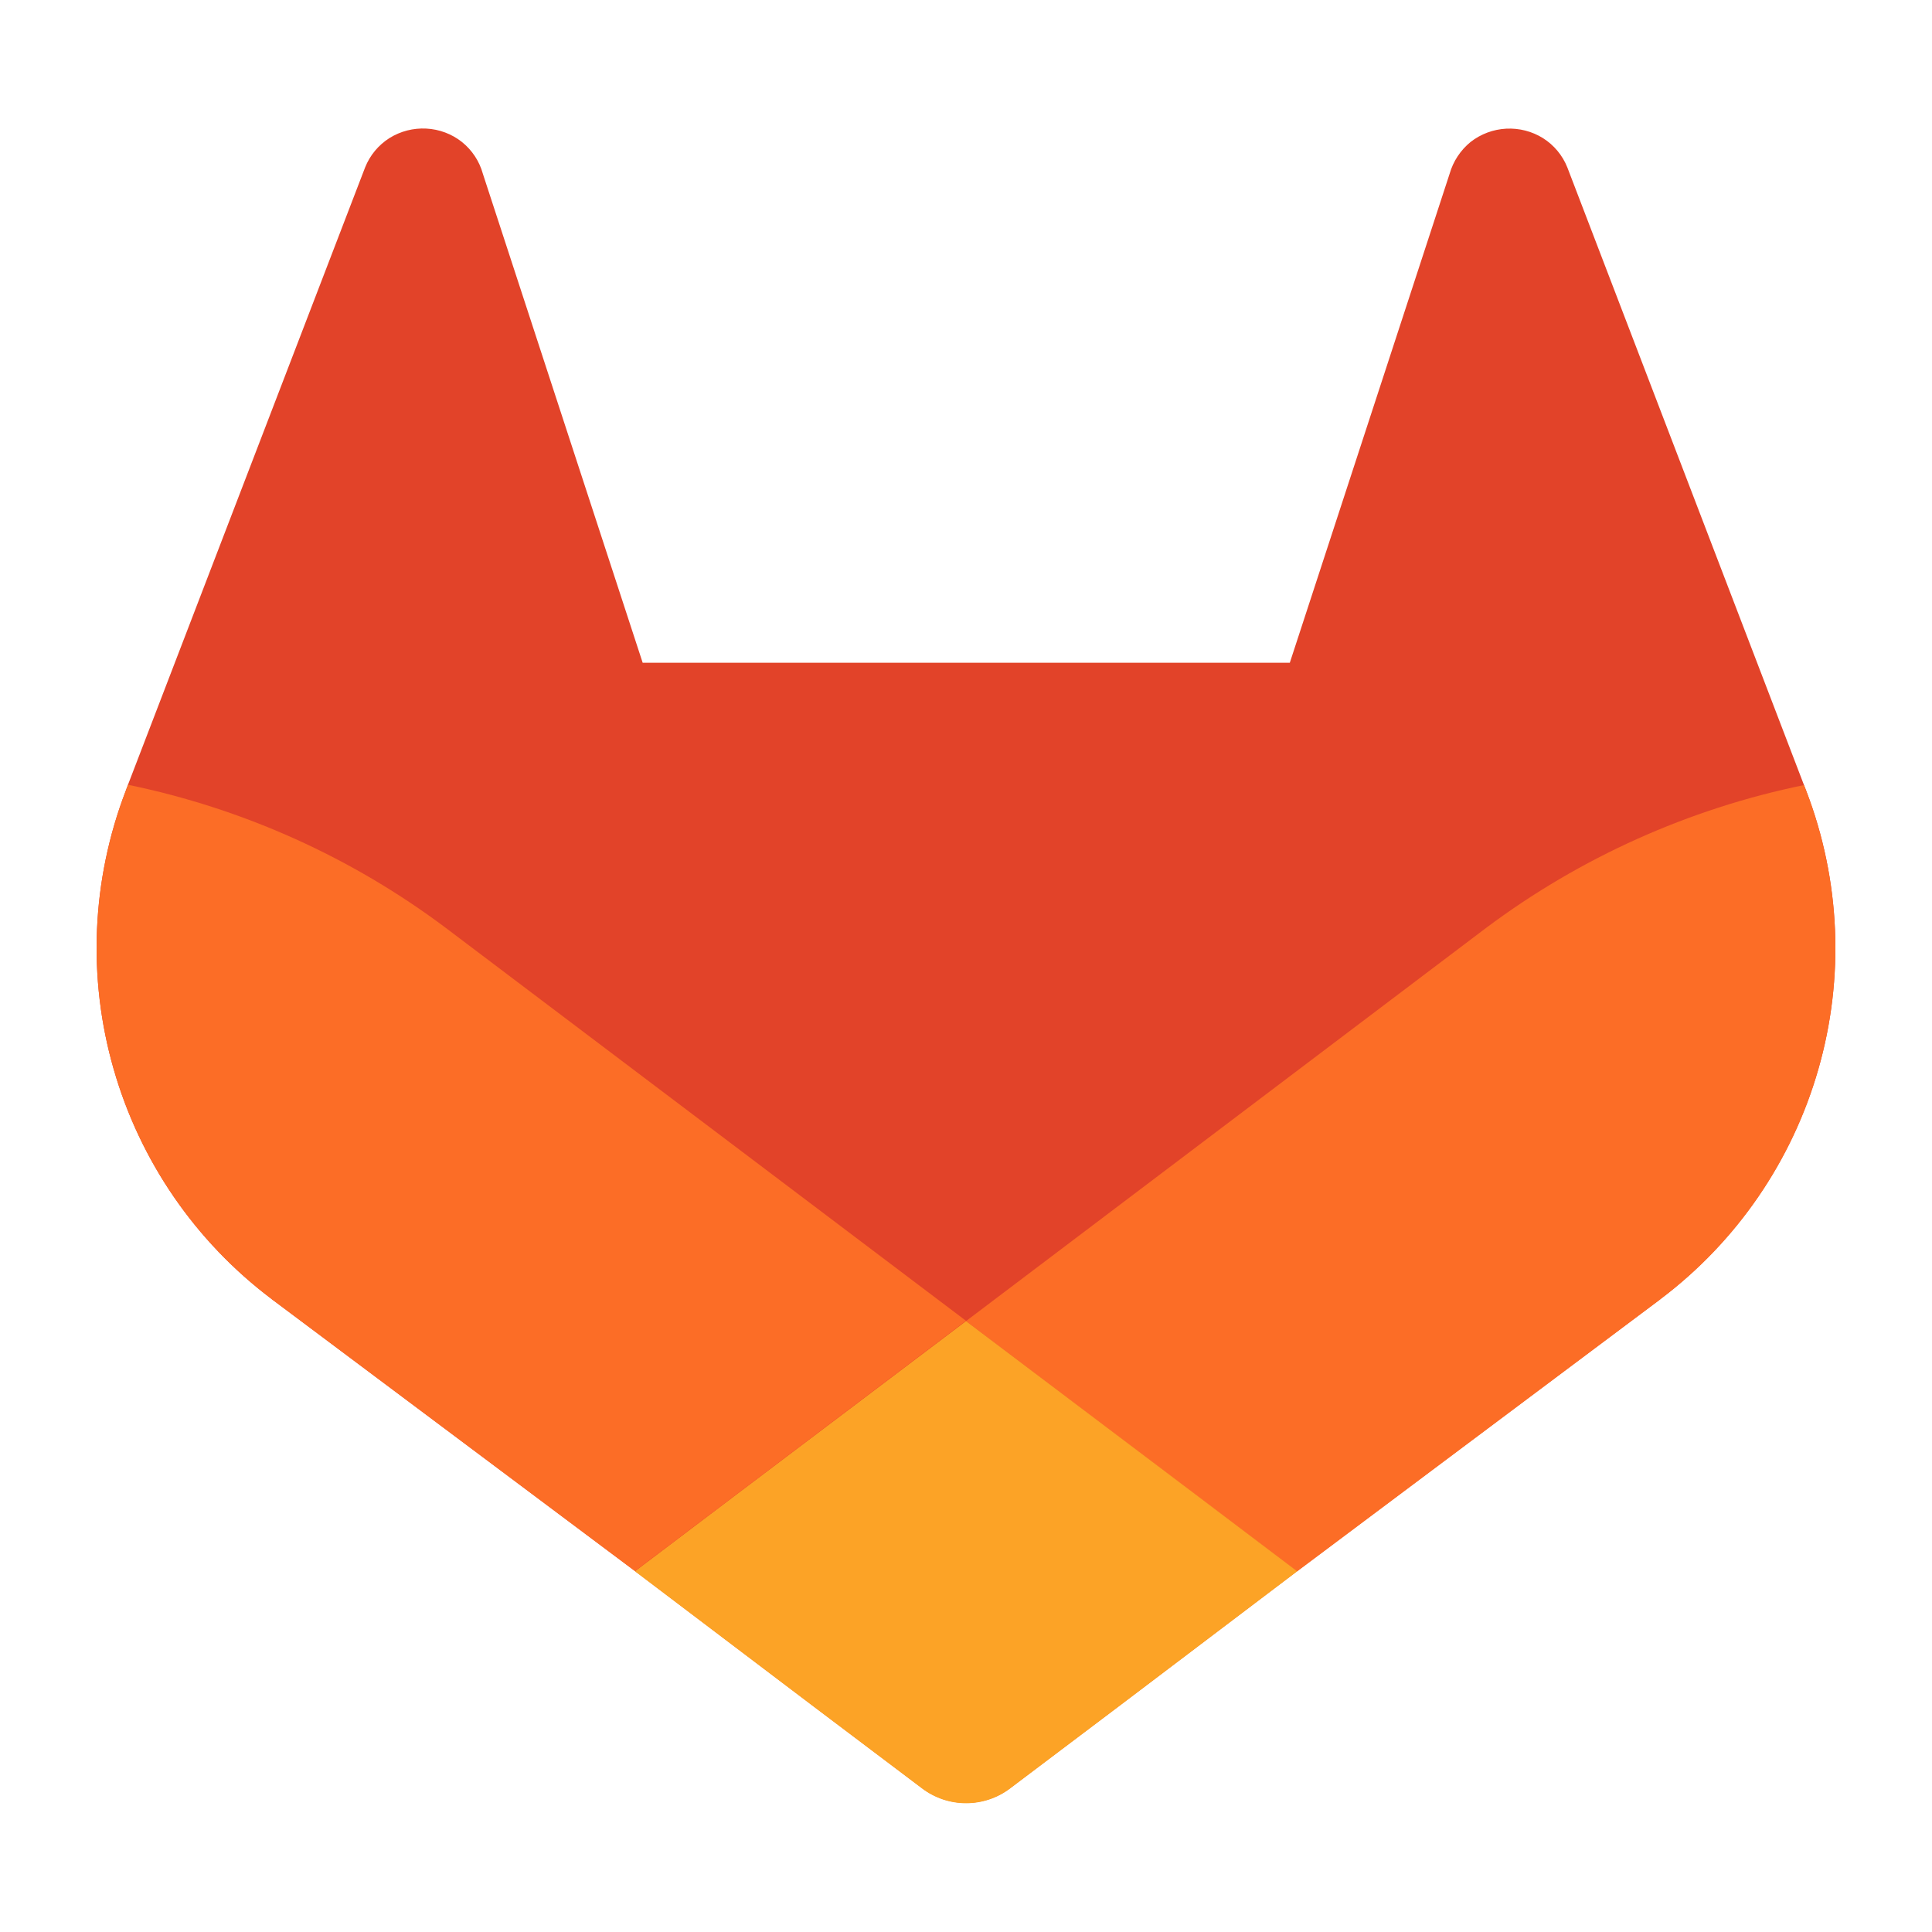
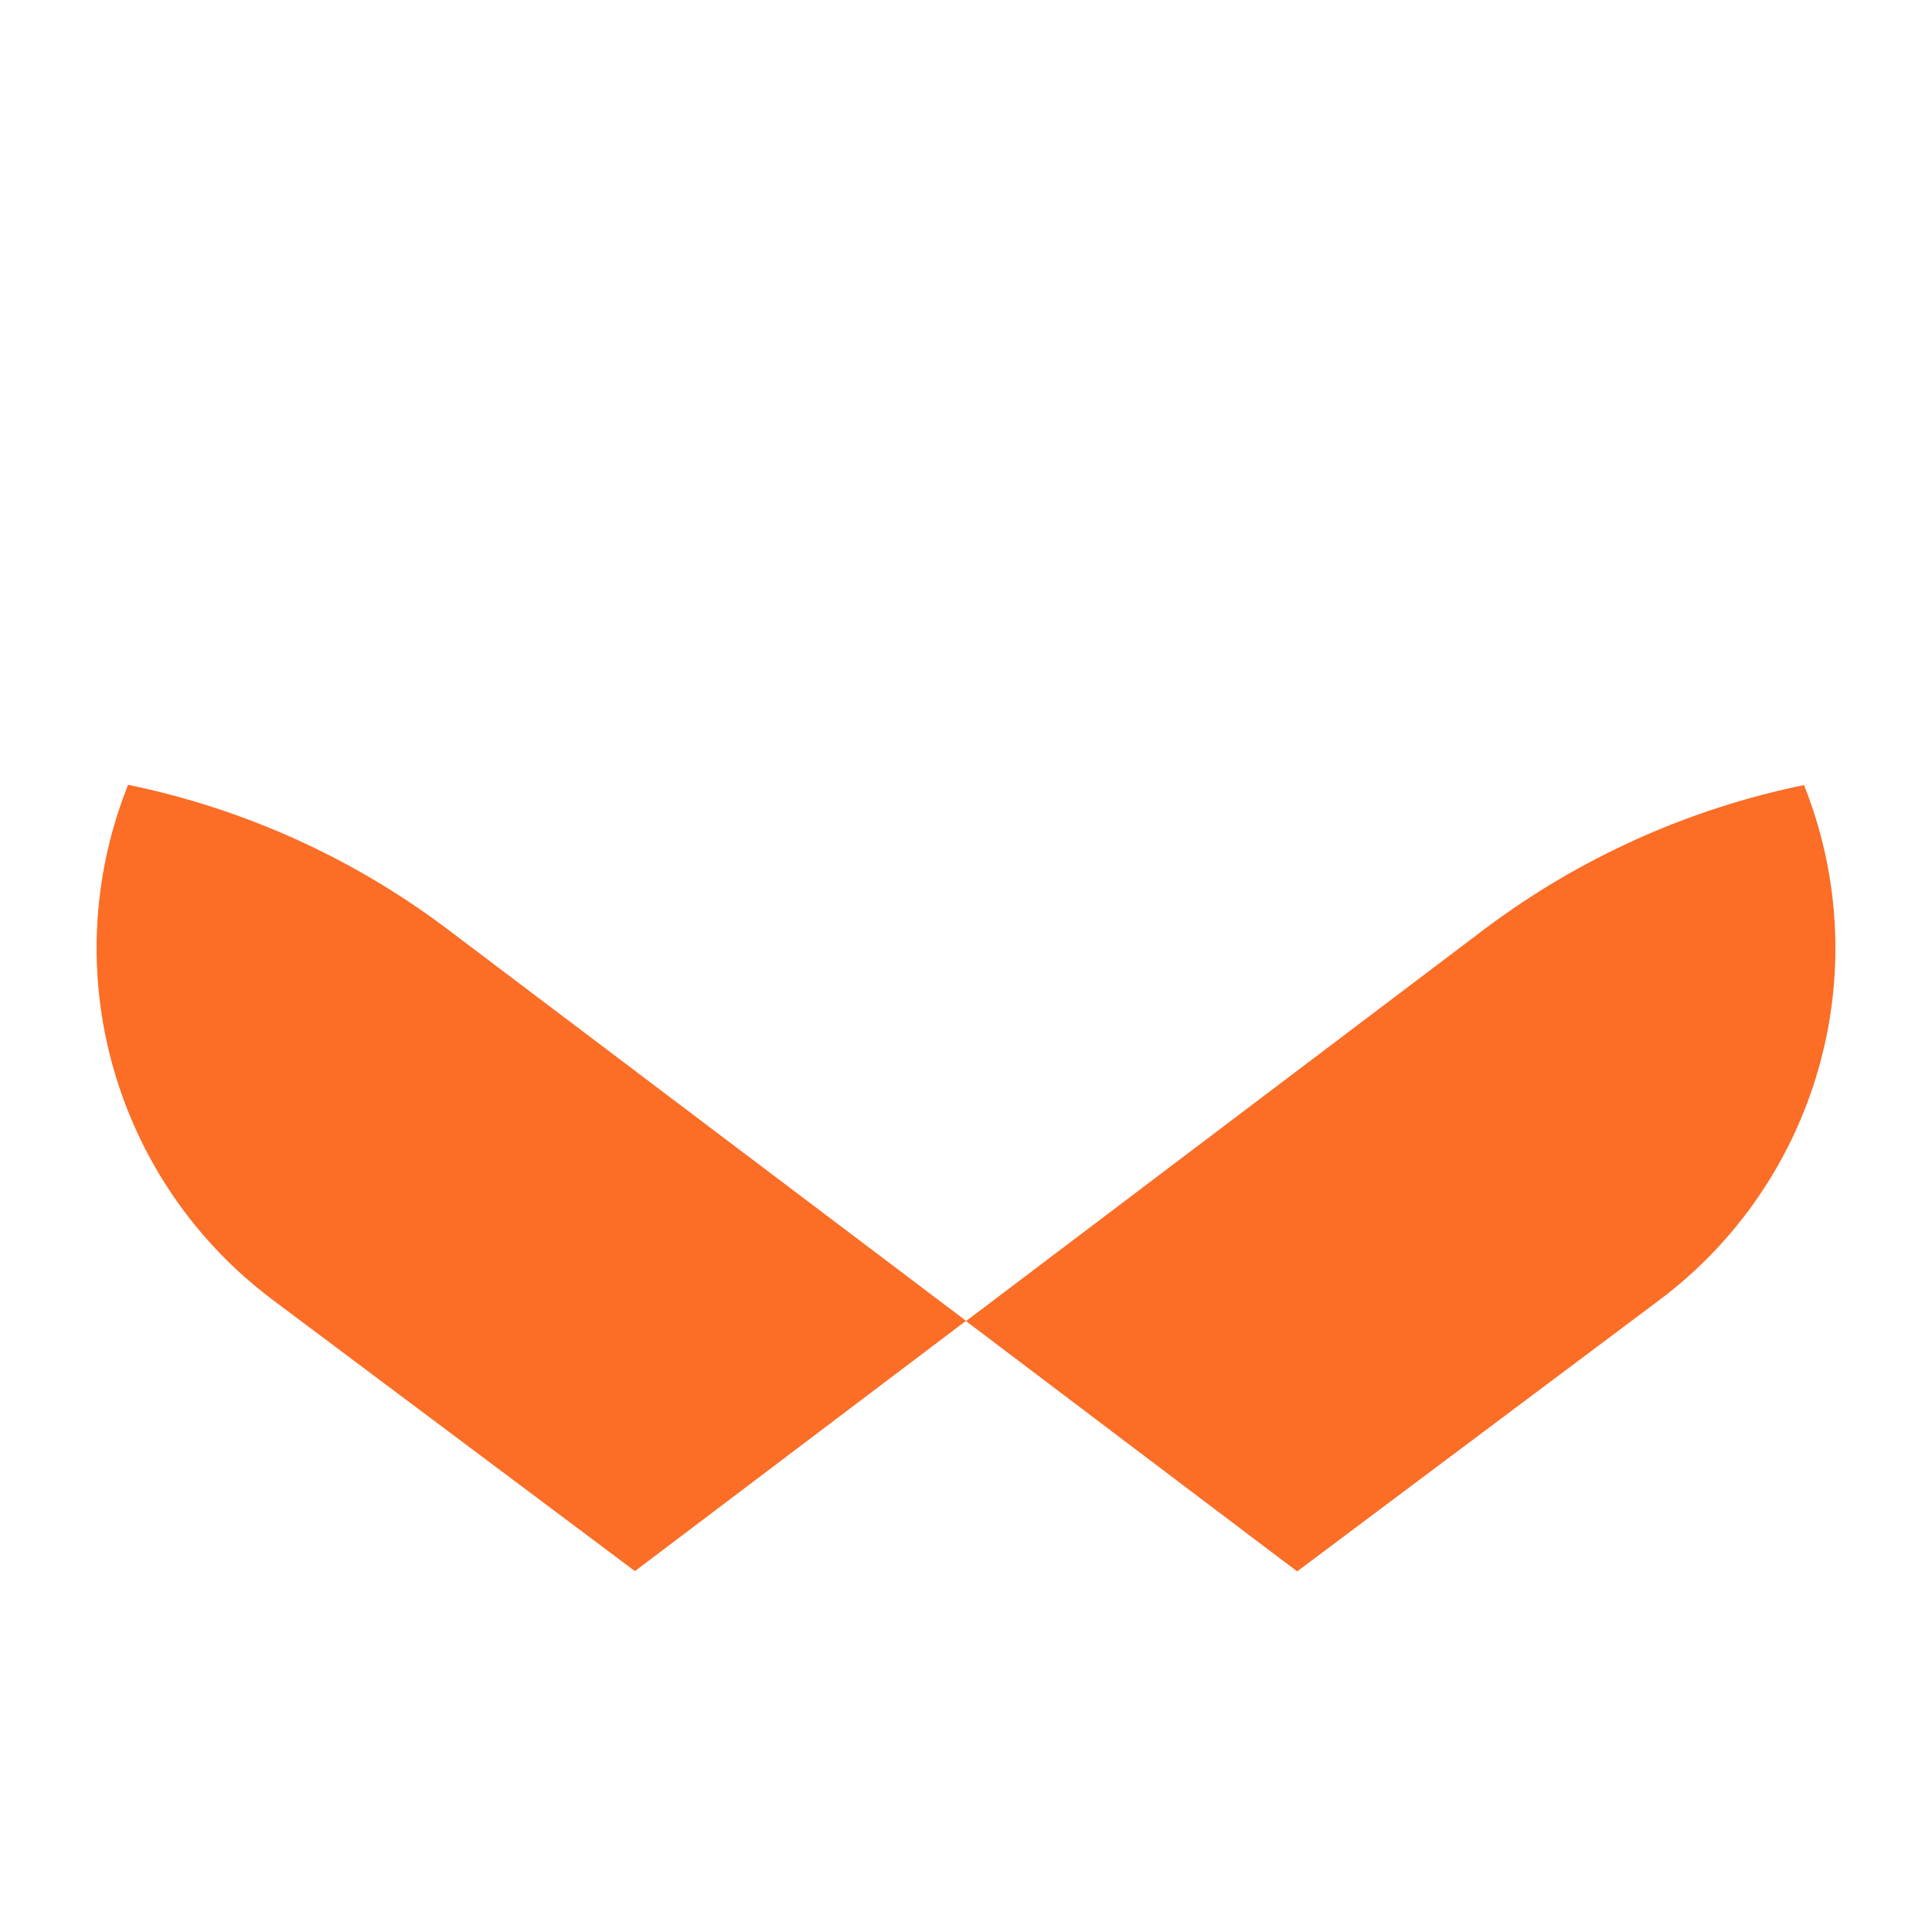
<svg xmlns="http://www.w3.org/2000/svg" width="20" height="20" viewBox="0 0 20 20" fill="none">
-   <path d="M18.7 8.192L18.675 8.127L16.225 1.733C16.175 1.608 16.087 1.502 15.973 1.43C15.859 1.359 15.726 1.325 15.592 1.332C15.458 1.339 15.329 1.387 15.223 1.47C15.119 1.555 15.043 1.67 15.006 1.8L13.352 6.861H6.653L4.999 1.8C4.963 1.669 4.887 1.554 4.781 1.469C4.676 1.386 4.547 1.338 4.413 1.331C4.279 1.324 4.146 1.358 4.032 1.429C3.918 1.501 3.83 1.607 3.78 1.732L1.325 8.123L1.301 8.188C0.948 9.11 0.904 10.121 1.177 11.069C1.449 12.018 2.022 12.852 2.81 13.446L2.818 13.453L2.84 13.469L6.573 16.263L8.419 17.661L9.544 18.51C9.675 18.61 9.836 18.664 10.001 18.664C10.166 18.664 10.327 18.61 10.458 18.51L11.583 17.661L13.429 16.263L17.184 13.452L17.193 13.444C17.979 12.85 18.551 12.017 18.823 11.069C19.095 10.122 19.052 9.113 18.7 8.192Z" fill="#E24329" />
  <path d="M18.7 8.191L18.675 8.127C17.481 8.372 16.356 8.878 15.381 9.608L10 13.676C11.832 15.062 13.428 16.267 13.428 16.267L17.182 13.455L17.192 13.447C17.979 12.853 18.551 12.019 18.823 11.071C19.096 10.123 19.052 9.113 18.7 8.191Z" fill="#FC6D26" />
-   <path d="M6.573 16.266L8.419 17.664L9.544 18.513C9.675 18.613 9.836 18.667 10.001 18.667C10.166 18.667 10.327 18.613 10.458 18.513L11.583 17.664L13.429 16.266C13.429 16.266 11.832 15.058 10 13.676C8.168 15.058 6.573 16.266 6.573 16.266Z" fill="#FCA326" />
  <path d="M4.618 9.608C3.643 8.876 2.519 8.37 1.325 8.124L1.301 8.188C0.948 9.11 0.904 10.121 1.177 11.069C1.449 12.018 2.022 12.852 2.81 13.446L2.818 13.453L2.84 13.469L6.573 16.264C6.573 16.264 8.166 15.059 10 13.673L4.618 9.608Z" fill="#FC6D26" />
</svg>